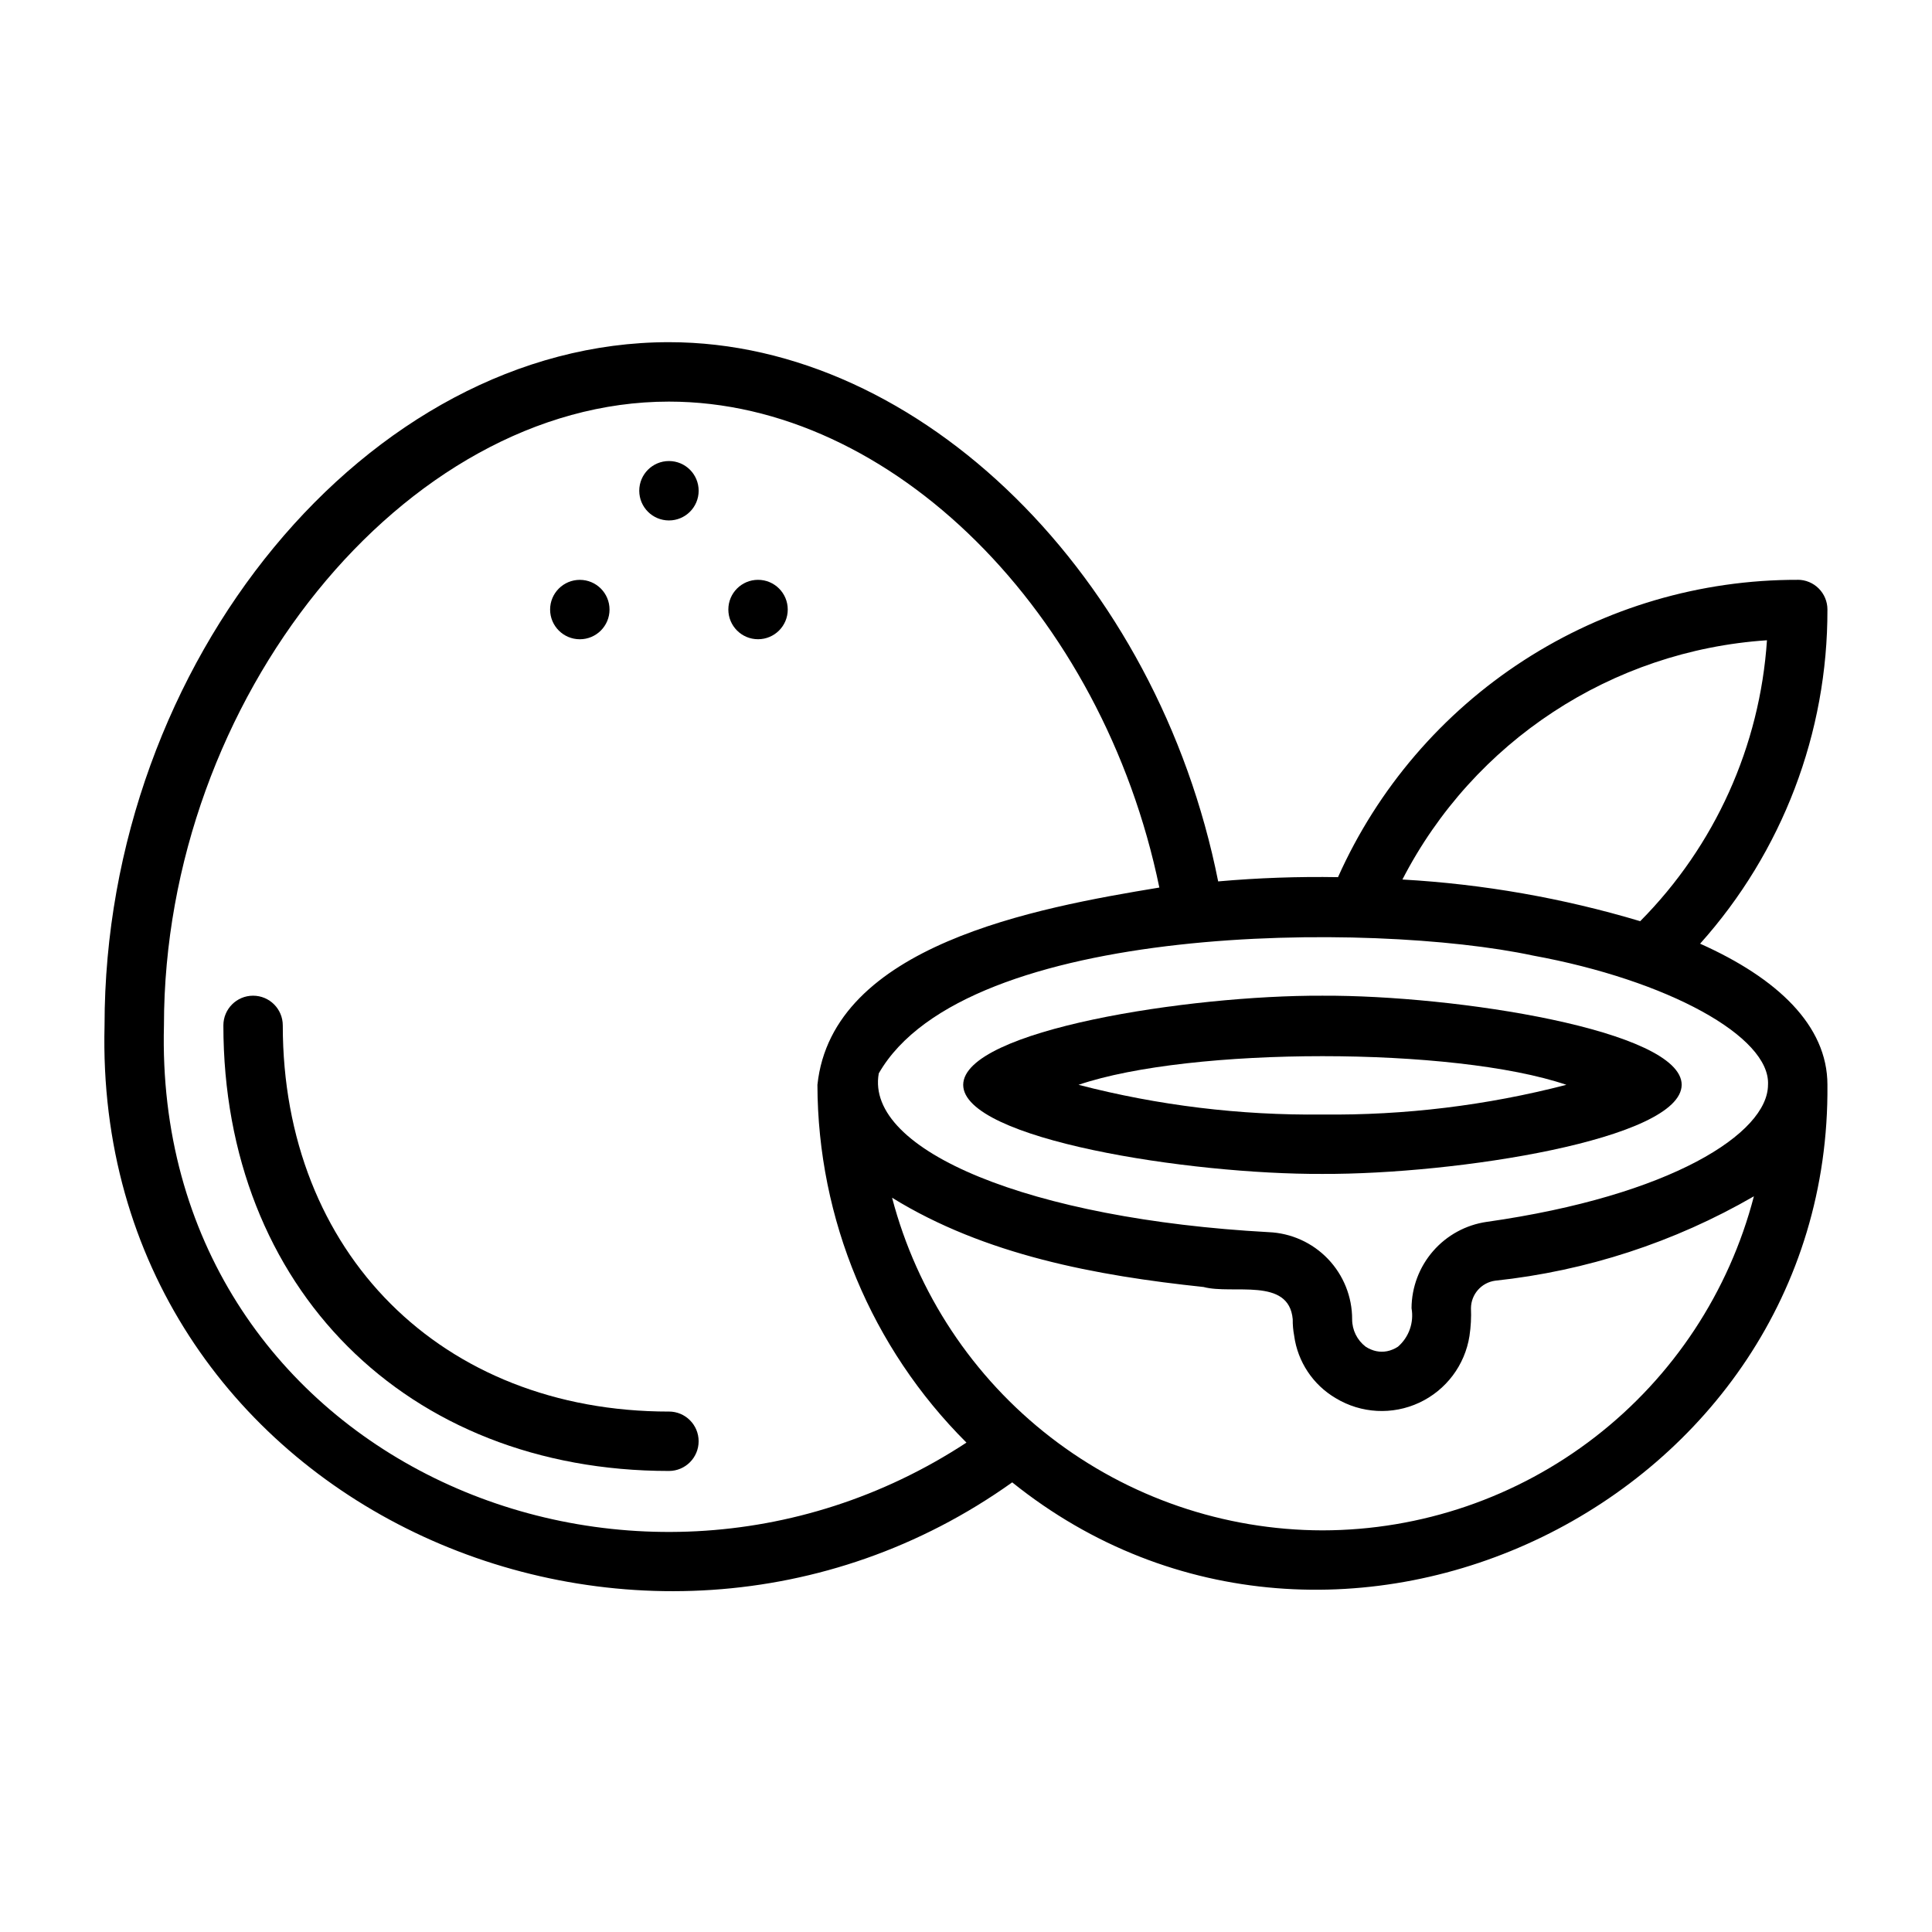
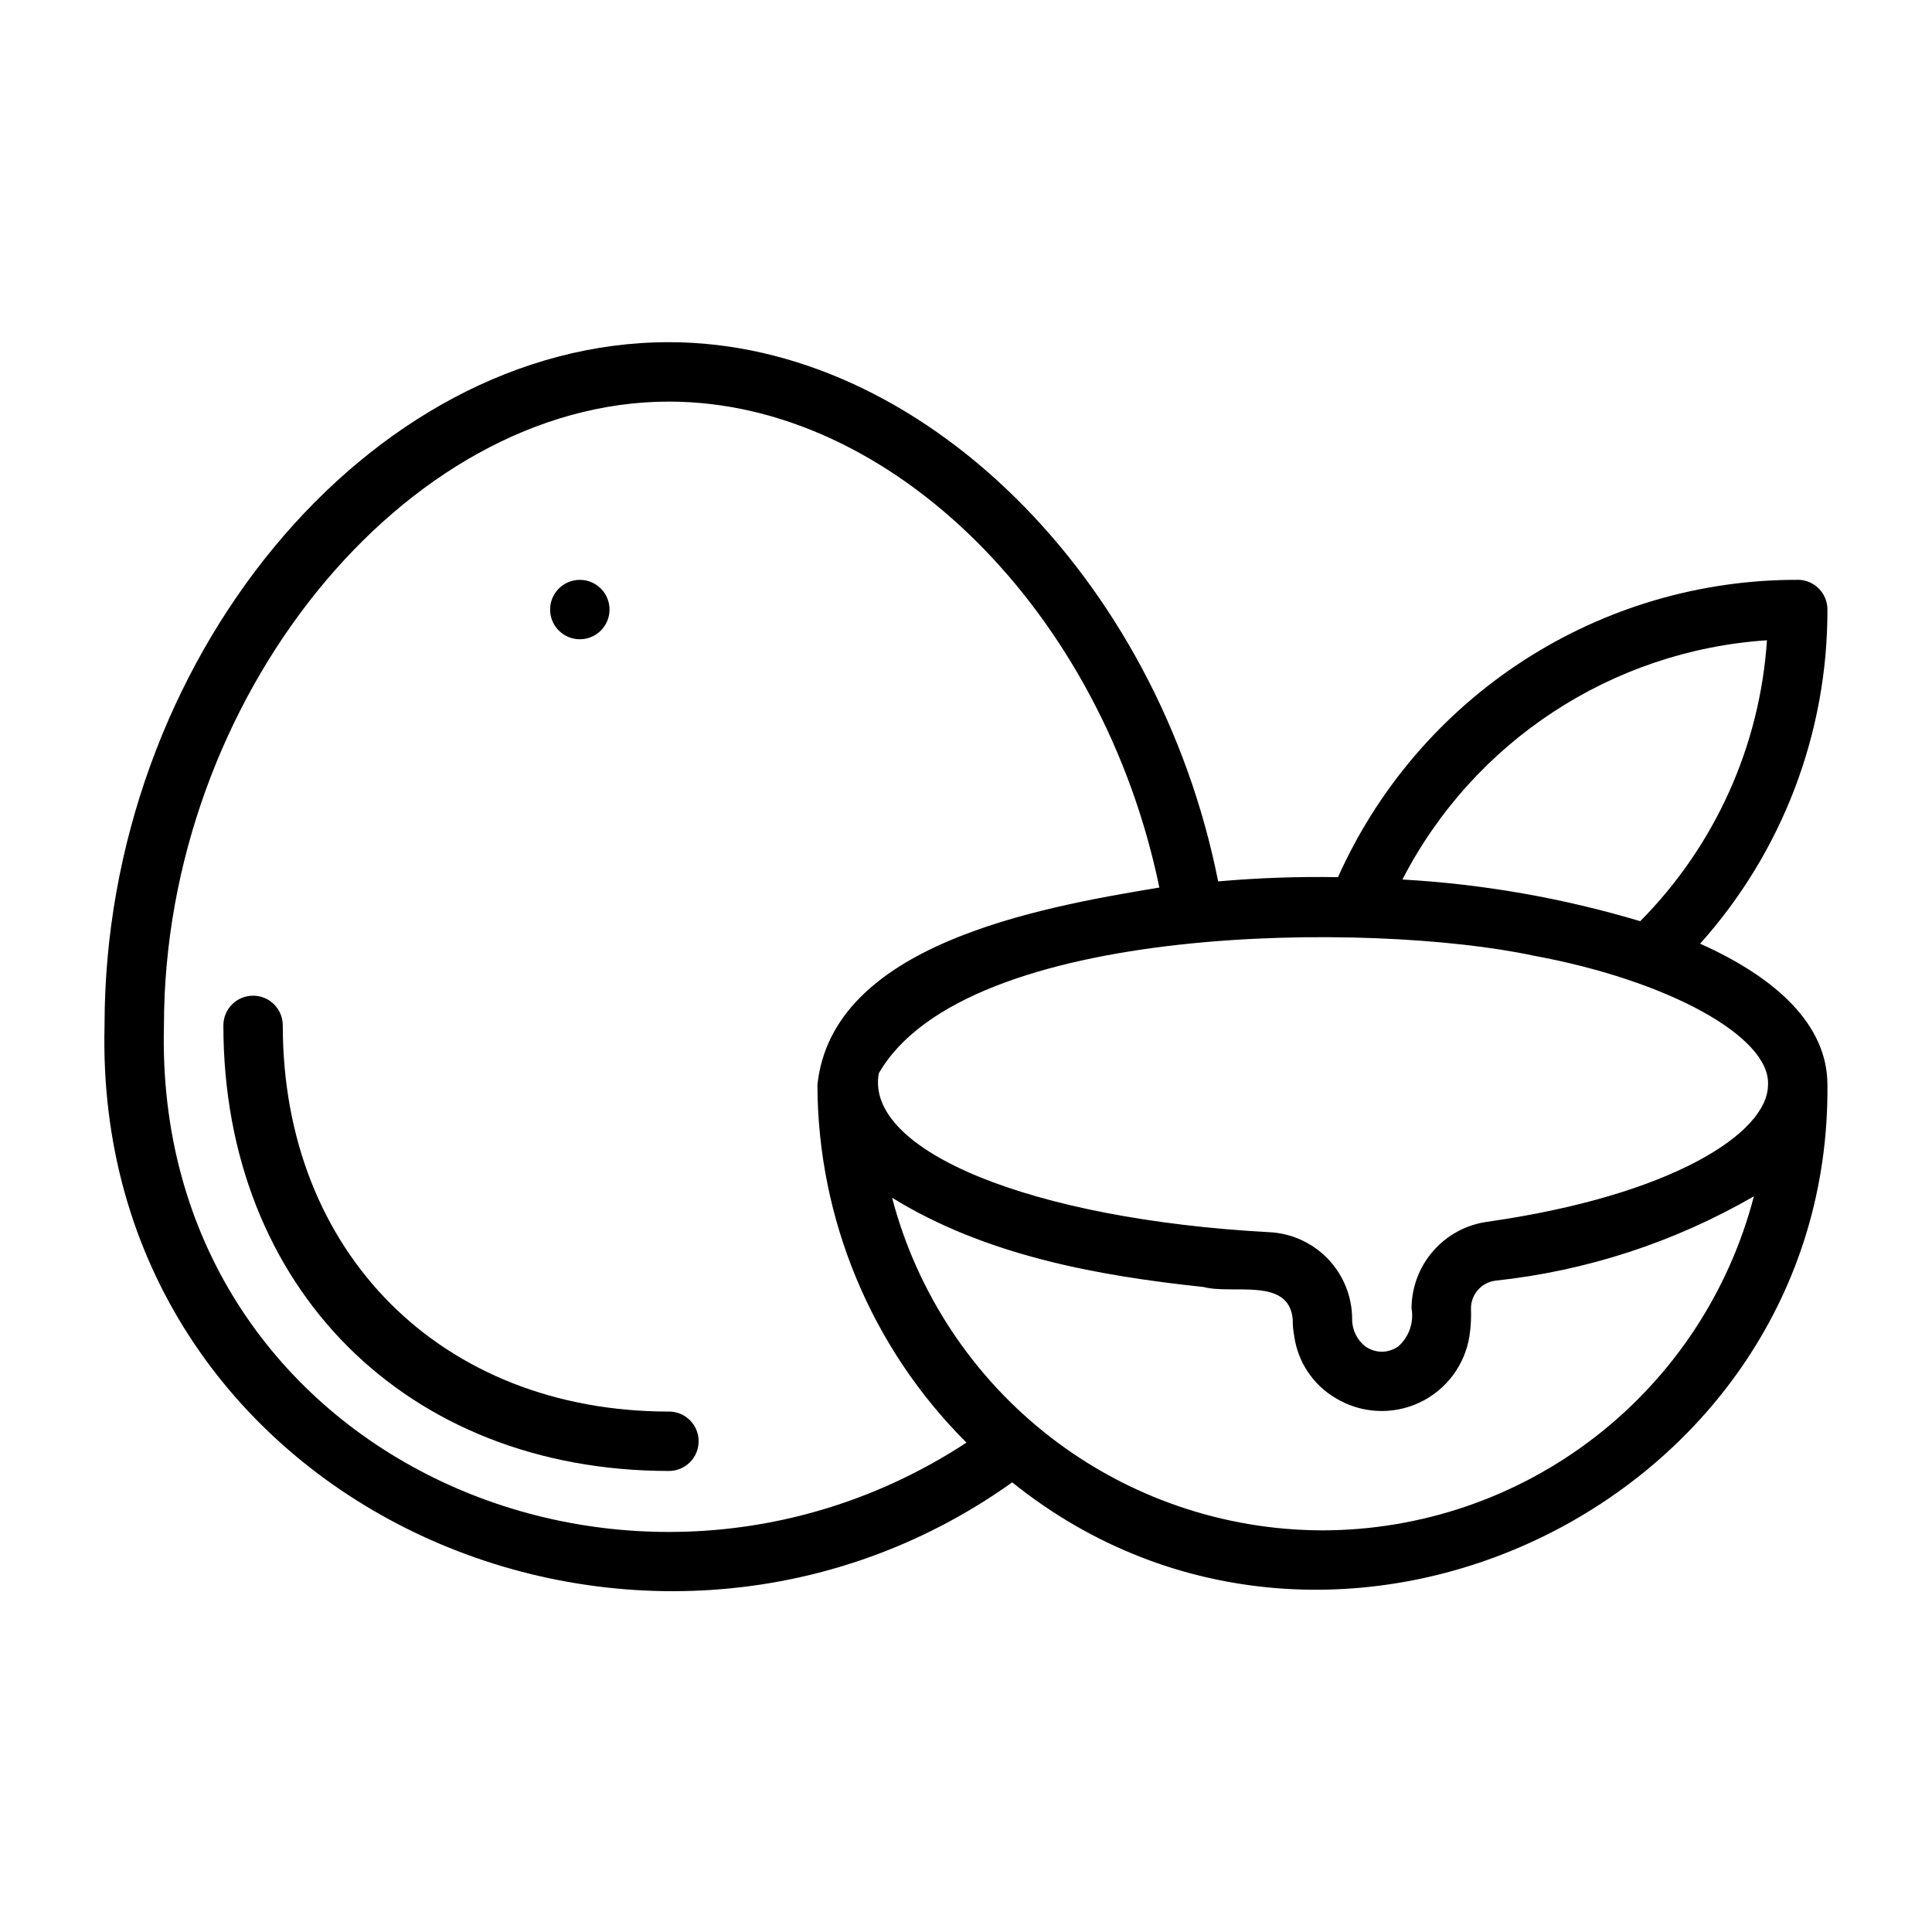
<svg xmlns="http://www.w3.org/2000/svg" fill="#000000" width="800px" height="800px" version="1.1" viewBox="144 144 512 512">
  <g>
-     <path d="m494.46 407.87c-35.266-0.156-95.094 9.137-95.203 23.617 0.012 14.445 59.996 23.785 95.203 23.613 35.266 0.156 95.094-9.137 95.203-23.617-0.008-14.441-59.992-23.785-95.203-23.613zm0 31.488c-21.801 0.246-43.539-2.402-64.641-7.871 29.777-10.121 99.508-10.121 129.29 0h-0.004c-21.102 5.469-42.84 8.117-64.645 7.871z" />
    <path d="m620.41 297.66c-25.75-0.055-50.965 7.359-72.59 21.344-21.621 13.988-38.723 33.945-49.234 57.453-10.598-0.184-21.199 0.191-31.758 1.125-16.074-80.672-78.754-142.9-145.55-142.9-79.676 0-149.57 84.605-149.57 181.05-3.227 126.77 142.2 191.24 240.54 121.11 85.453 68.656 217.04 5.082 216.04-105.37 0-15.723-13.316-28.262-33.738-37.383h-0.004c21.809-24.34 33.828-55.891 33.742-88.57 0-2.09-0.832-4.09-2.309-5.566-1.477-1.477-3.477-2.305-5.566-2.305zm-220.28 228.64c-89.605 58.734-215.64 3.125-212.68-110.56 0-86.52 63.789-165.31 133.82-165.31 59.105 0 114.93 55.934 129.97 128.78-32.711 5.391-86.707 15.234-90.613 52.281 0.082 35.59 14.289 69.691 39.496 94.816zm94.328 23.262c-26.07-0.047-51.398-8.719-72.027-24.664-20.629-15.945-35.402-38.266-42.02-63.488 24.586 15.191 54.082 20.648 82.535 23.656 7.719 2.078 22.625-2.727 23.641 8.547v0.004c-0.02 1.461 0.109 2.922 0.383 4.359v0.031c0.945 6.906 5.004 12.996 11.012 16.523 6.719 4.066 15.02 4.516 22.137 1.195 7.113-3.316 12.109-9.961 13.316-17.719v-0.031c0.363-2.41 0.492-4.848 0.387-7.285 0.027-3.676 2.746-6.777 6.387-7.293 24.176-2.57 47.543-10.191 68.59-22.367-6.582 25.324-21.375 47.754-42.066 63.773-20.688 16.02-46.105 24.727-72.273 24.758zm118.08-118.08c0 12.789-25.605 29.375-74.547 36.328v-0.004c-5.512 0.801-10.551 3.547-14.203 7.746-3.656 4.199-5.684 9.57-5.715 15.137 0.676 3.793-0.684 7.66-3.586 10.191-0.469 0.316-0.969 0.578-1.496 0.781-1.809 0.754-3.844 0.742-5.644-0.023-0.504-0.199-0.98-0.453-1.43-0.75-2.266-1.73-3.594-4.422-3.586-7.273 0.008-5.961-2.293-11.695-6.422-16-4.125-4.301-9.758-6.84-15.715-7.082-63.004-3.449-106.98-21.555-103.31-42.074 23.055-40.227 131.18-40.266 173.34-31.234 35.738 6.535 62.98 21.496 62.32 34.258zm-33.867-43.355c-20.5-6.133-41.648-9.84-63.016-11.047 18.859-36.609 55.52-60.668 96.609-63.402-1.863 28.055-13.793 54.488-33.594 74.449z" />
    <path d="m321.28 518.08c-60.254 0-102.34-42.082-102.34-102.34 0-4.348-3.523-7.871-7.871-7.871-4.348 0-7.871 3.523-7.871 7.871 0 69.523 48.559 118.08 118.08 118.08h-0.004c4.348 0 7.871-3.527 7.871-7.875 0-4.348-3.523-7.871-7.871-7.871z" />
-     <path d="m321.28 266.18c-4.348 0-7.871 3.523-7.871 7.871s3.523 7.871 7.871 7.871 7.871-3.523 7.871-7.871-3.523-7.871-7.871-7.871z" />
-     <path d="m344.89 297.66c-4.348 0-7.871 3.523-7.871 7.871s3.523 7.871 7.871 7.871c4.348 0 7.871-3.523 7.871-7.871s-3.523-7.871-7.871-7.871z" />
    <path d="m297.66 313.41c4.348 0 7.871-3.523 7.871-7.871s-3.523-7.871-7.871-7.871c-4.348 0-7.875 3.523-7.875 7.871s3.527 7.871 7.875 7.871z" />
  </g>
</svg>